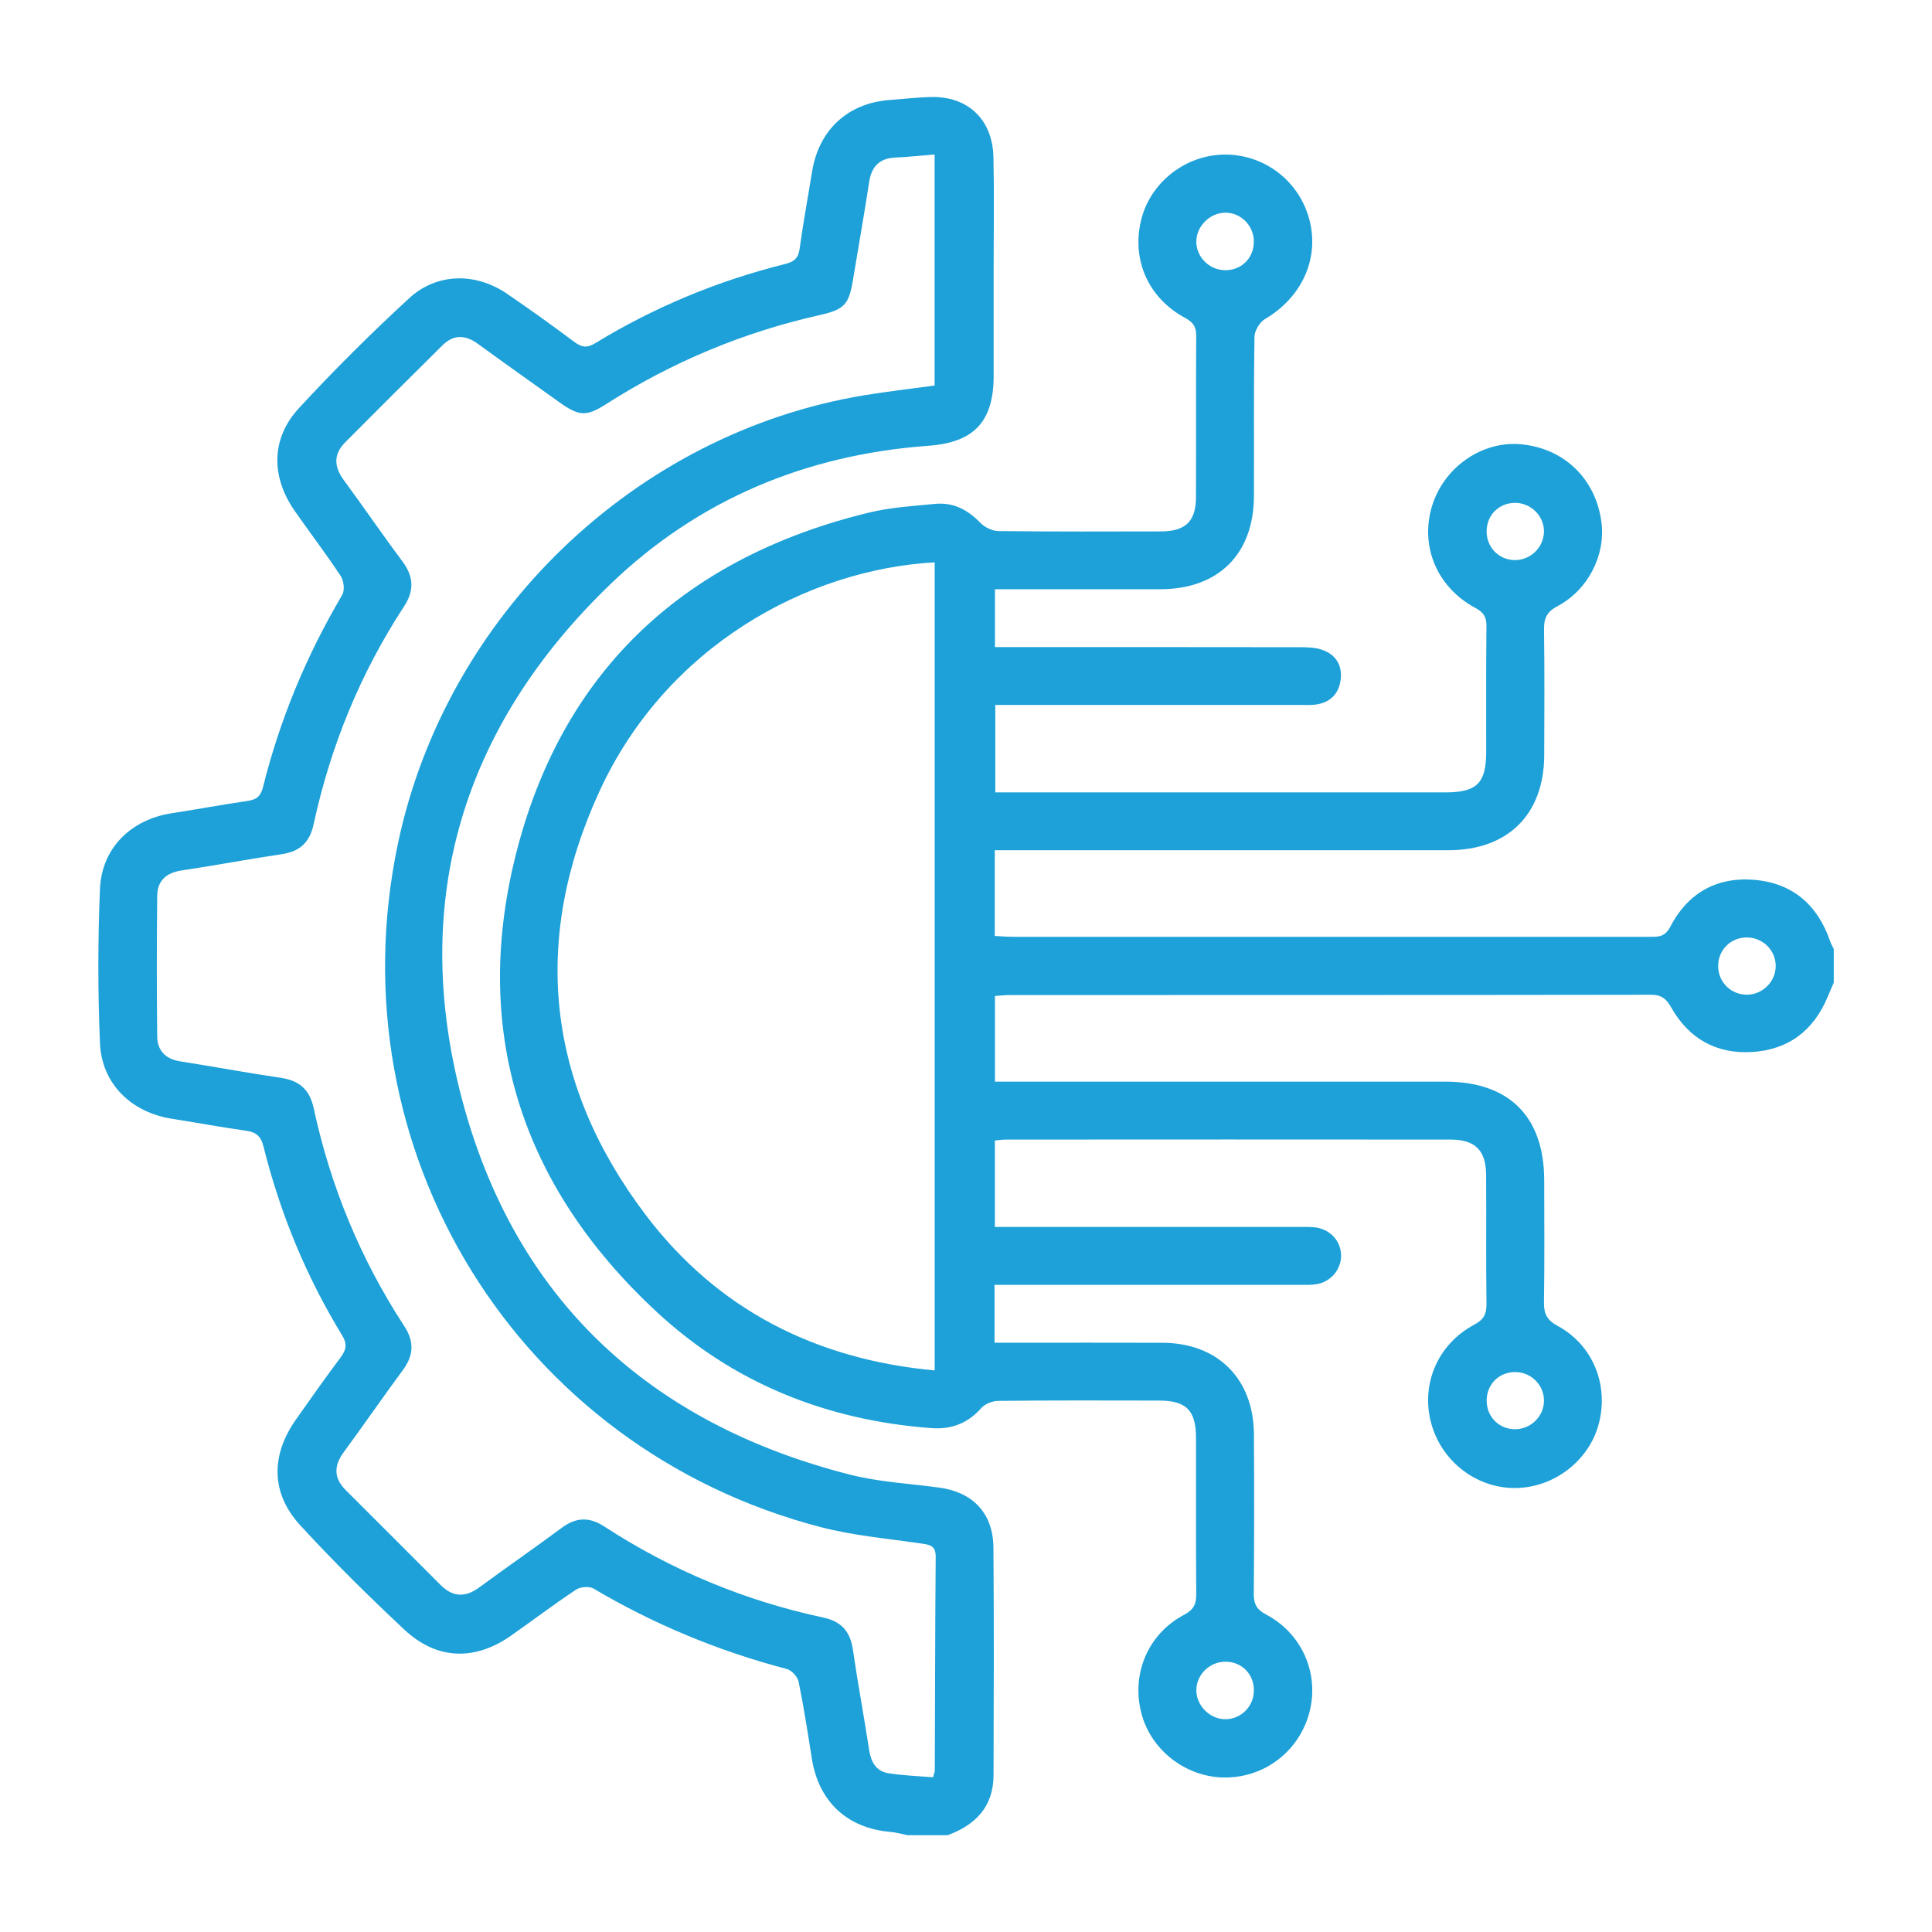
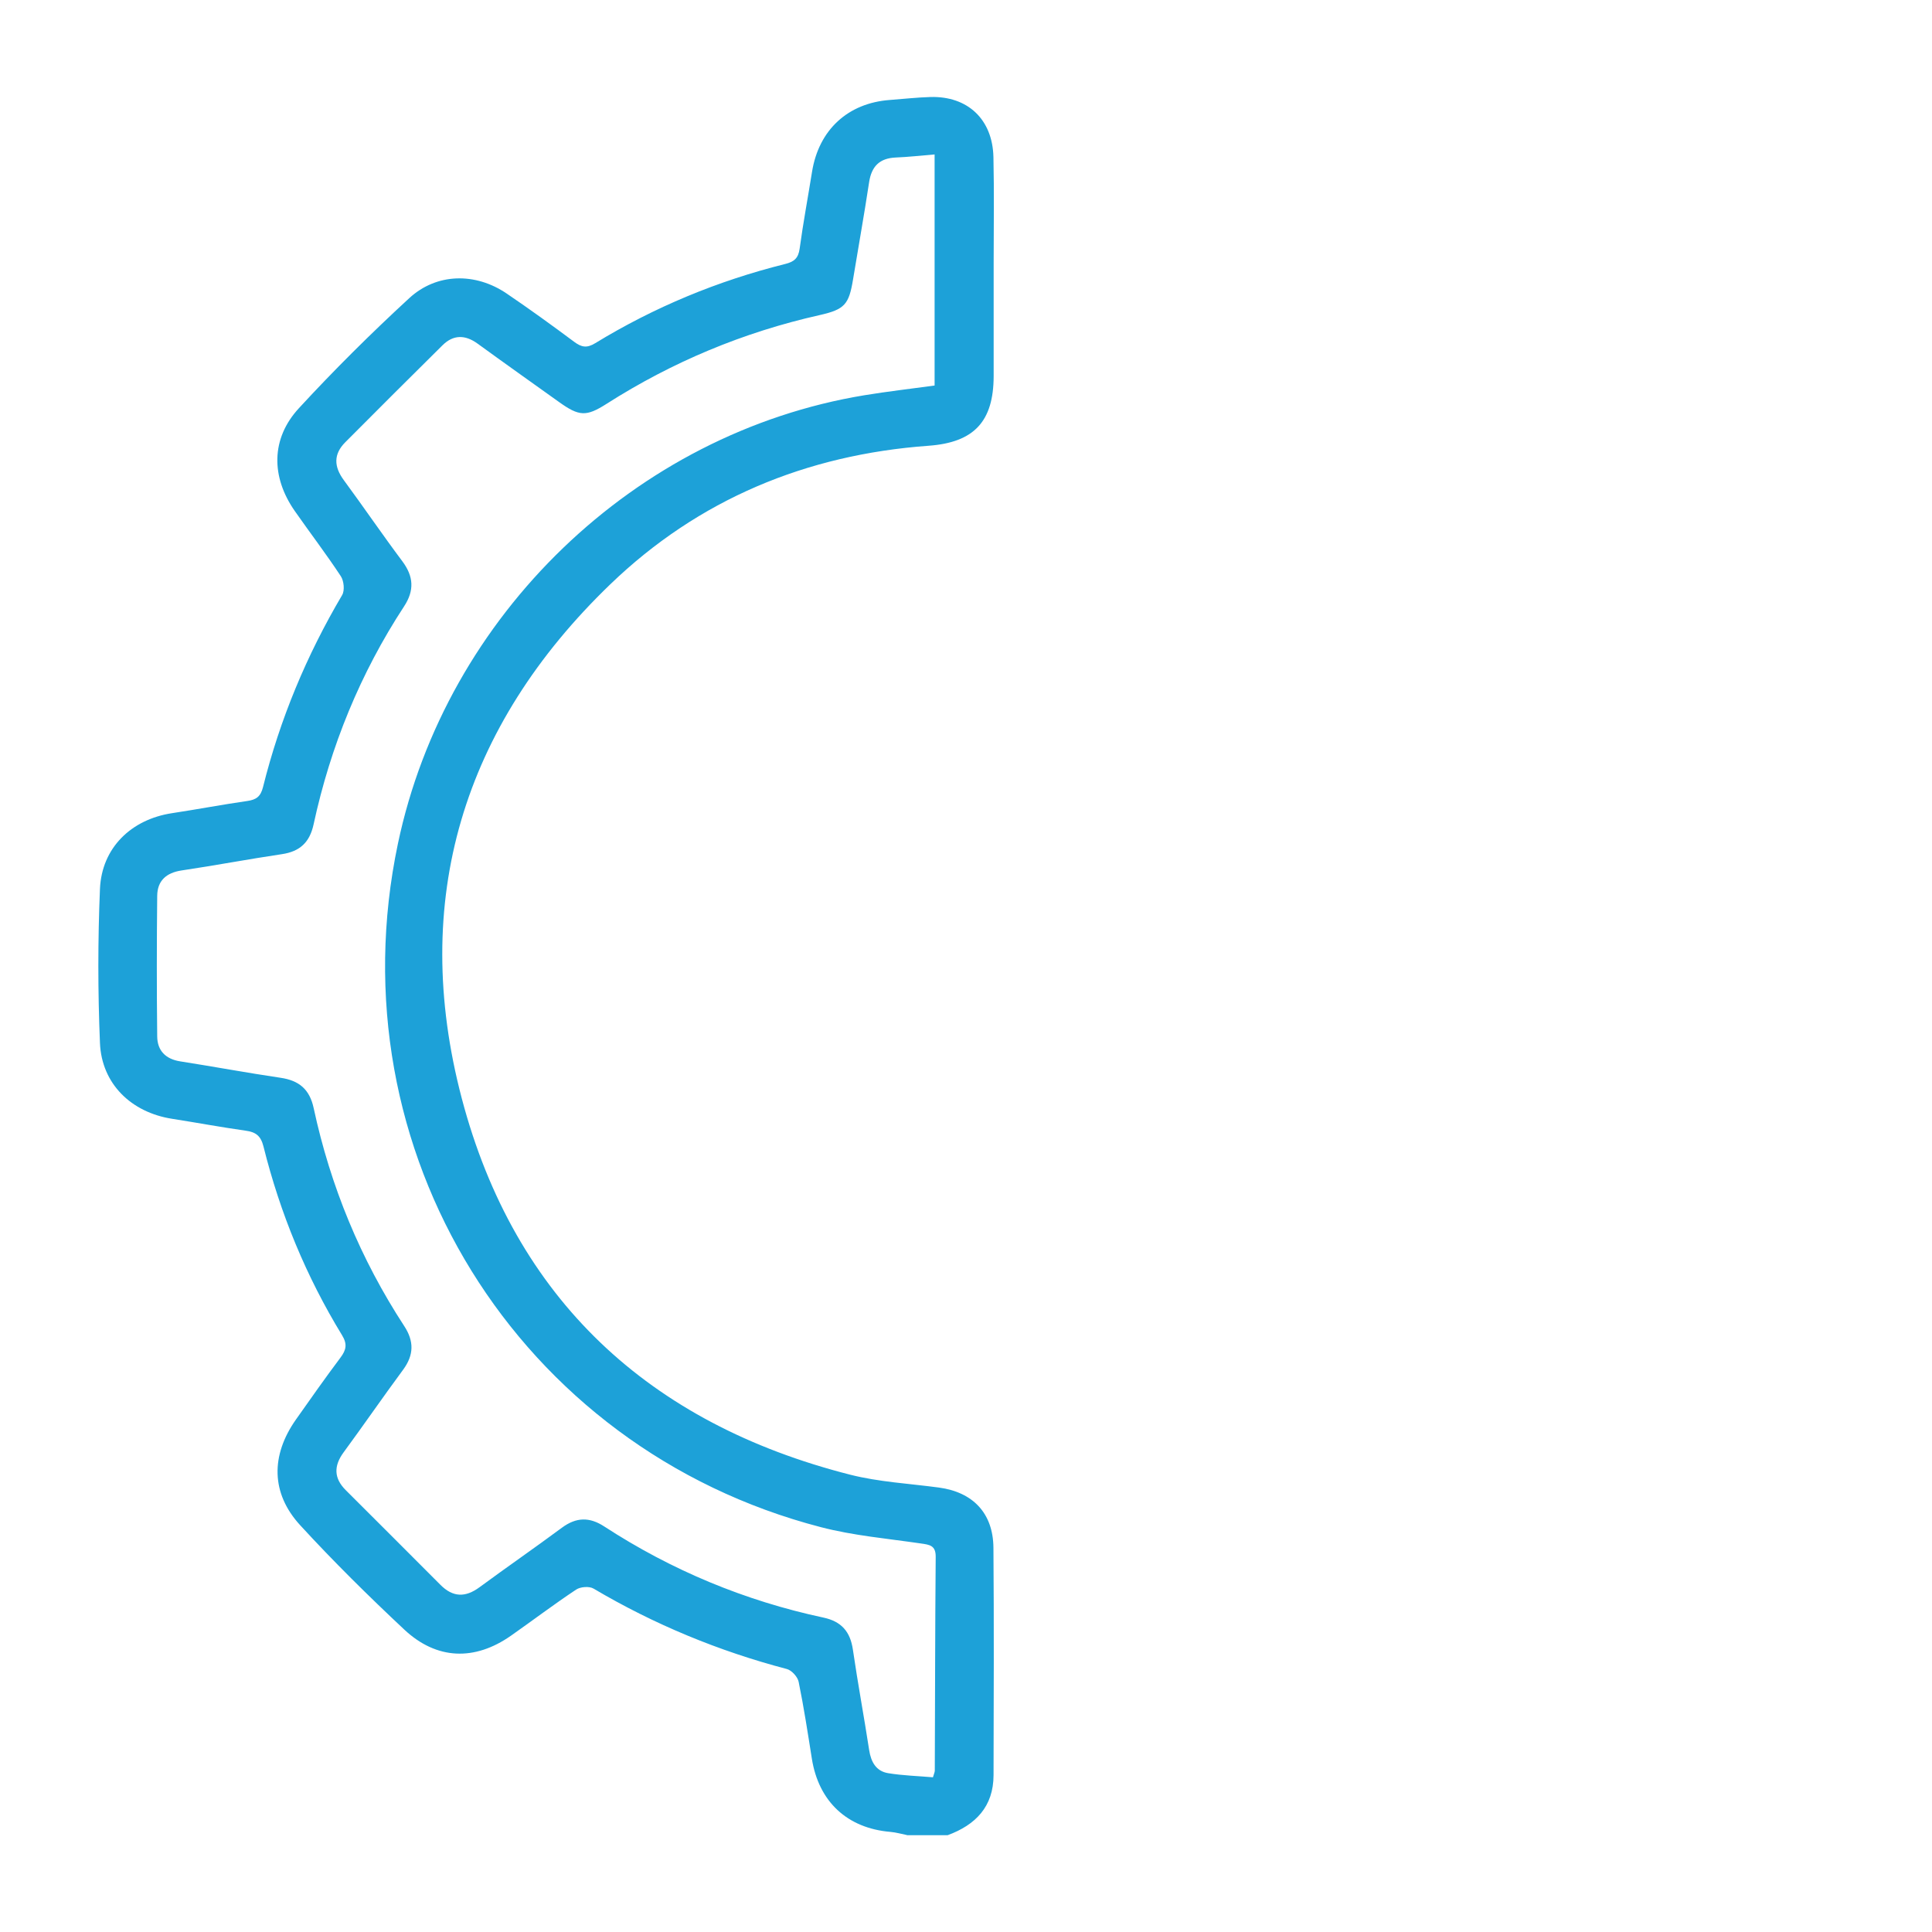
<svg xmlns="http://www.w3.org/2000/svg" id="Layer_1" data-name="Layer 1" viewBox="0 0 512 512">
  <defs>
    <style>
      .cls-1 {
        fill: #1da1d8;
      }
    </style>
  </defs>
-   <path class="cls-1" d="m485.94,260.47c-.52,1.21-1.06,2.41-1.56,3.63-3.73,9.04-10.5,14.16-20.23,14.7-9.34.52-16.58-3.57-21.2-11.72-1.33-2.35-2.58-3.46-5.43-3.46-56.67.09-113.34.06-170.02.08-1.17,0-2.34.15-3.83.25v22.7h5.12c38.08,0,76.16,0,114.24,0,16.9,0,26.17,9.25,26.2,26.1.02,10.8.1,21.59-.06,32.39-.05,3.04.8,4.71,3.63,6.24,9.27,5.02,13.53,15.48,10.96,25.7-2.48,9.88-11.8,17.15-22.12,17.26-10.08.11-19.22-6.71-22.18-16.55-3.15-10.47,1.33-21.48,11.23-26.74,2.53-1.34,3.28-2.82,3.24-5.54-.15-11.39,0-22.79-.09-34.19-.06-6.48-2.93-9.32-9.43-9.32-39.28-.04-78.56-.02-117.84,0-.87,0-1.74.14-2.92.24v22.92h5.03c25.04,0,50.08,0,75.11,0,1.5,0,3.01-.06,4.49.08,4.07.38,7.02,3.48,7.12,7.36.1,3.64-2.54,6.96-6.3,7.69-1.45.28-2.98.2-4.48.21-25.34.01-50.68,0-76.01,0-1.61,0-3.21,0-5.05,0v15.34c1.71,0,3.31,0,4.91,0,13.19,0,26.39-.04,39.58.01,14.66.06,24.15,9.52,24.25,24.21.09,14.09.09,28.19-.04,42.29-.02,2.74.76,4.19,3.29,5.53,9.56,5.06,14.13,15.73,11.46,25.9-2.7,10.3-11.88,17.35-22.49,17.28-10.14-.06-19.36-7.11-21.98-16.79-2.84-10.5,1.58-21.21,11.27-26.34,2.56-1.36,3.23-2.85,3.21-5.55-.12-13.79-.04-27.59-.07-41.39-.02-7.21-2.57-9.8-9.68-9.82-14.24-.03-28.49-.07-42.73.08-1.53.02-3.5.79-4.49,1.9-3.58,4.05-7.9,5.71-13.2,5.32-27.7-2.04-52.35-11.86-72.7-30.69-36.38-33.66-49.64-75.41-36.95-123.25,12.7-47.86,45.14-77.1,93.24-88.72,5.64-1.36,11.54-1.7,17.35-2.27,4.8-.47,8.65,1.53,11.99,5,1.15,1.19,3.16,2.18,4.8,2.2,14.39.17,28.78.12,43.18.09,6.38-.02,9.15-2.68,9.18-8.92.06-14.25-.03-28.49.07-42.74.02-2.37-.63-3.67-2.85-4.86-9.91-5.31-14.37-15.53-11.71-26.15,2.47-9.89,11.79-17.14,22.11-17.19,10.6-.05,19.8,7.05,22.46,17.33,2.67,10.33-2.07,20.55-11.81,26.27-1.4.82-2.75,3.09-2.77,4.71-.22,14.09-.08,28.19-.14,42.28-.07,15.3-9.44,24.57-24.75,24.59-14.52.02-29.03,0-43.88,0v15.34h5c25.34,0,50.68-.01,76.01.03,1.92,0,3.95.08,5.73.7,3.52,1.21,5.29,4.03,4.9,7.69-.4,3.82-2.69,6.28-6.63,6.81-1.48.2-2.99.1-4.49.1-25.04,0-50.08,0-75.11,0-1.63,0-3.26,0-5.32,0v23.17c1.51,0,3.08,0,4.66,0,38.23,0,76.46,0,114.69,0,8.27,0,10.73-2.45,10.75-10.72.02-11.1-.06-22.19.06-33.29.03-2.4-.68-3.65-2.89-4.84-10.23-5.48-14.76-16.36-11.54-26.99,3.12-10.31,13.24-17.36,23.56-16.41,11.51,1.06,19.91,9.23,21.36,20.78,1.08,8.59-3.52,17.81-11.66,22.12-2.89,1.53-3.62,3.27-3.57,6.28.15,11.09.1,22.19.05,33.29-.07,15.63-9.65,25.1-25.35,25.11-38.23.01-76.46,0-114.69,0h-5.57v22.72c1.68.08,3.27.23,4.86.23,56.07.01,112.15.01,168.22,0,2.34,0,4.42.28,5.92-2.63,4.55-8.82,12.12-13.24,22.03-12.49,10.32.78,17.04,6.6,20.38,16.37.23.68.61,1.3.93,1.96v9Zm-238.24-111.45c-33.79,1.9-71.17,22.23-88.84,60.68-18.15,39.49-14.03,77.53,12.21,112.21,19,25.12,45.06,38.35,76.63,41.27v-214.16Zm84.58-85.17c-.09-4.26-3.68-7.68-7.86-7.48-3.97.19-7.36,3.68-7.38,7.63-.02,4.18,3.51,7.64,7.76,7.61,4.35-.04,7.57-3.38,7.48-7.76Zm-7.51,376.52c-4.23-.02-7.78,3.49-7.72,7.65.05,4.14,3.74,7.7,7.87,7.59,4.06-.11,7.3-3.41,7.37-7.52.08-4.37-3.16-7.71-7.52-7.73Zm145.81-184.32c.04-4.22-3.45-7.65-7.72-7.62-4.14.03-7.39,3.19-7.53,7.3-.14,4.29,3.16,7.78,7.43,7.87,4.23.09,7.78-3.35,7.82-7.55Zm-68.87-122.78c-4.34-.11-7.7,3.14-7.74,7.48-.04,4.15,3.04,7.46,7.12,7.67,4.21.22,7.87-3.08,8.07-7.28.2-4.16-3.22-7.77-7.46-7.88Zm7.46,237.88c-.01-4.2-3.52-7.61-7.78-7.54-4.15.06-7.32,3.21-7.41,7.36-.1,4.35,3.16,7.75,7.45,7.79,4.24.04,7.75-3.42,7.74-7.6Z" />
  <path class="cls-1" d="m240.35,486.31c-1.45-.29-2.9-.71-4.37-.84-11.45-.96-19.02-8.01-20.83-19.4-1.08-6.8-2.12-13.62-3.5-20.36-.27-1.33-1.84-3.06-3.12-3.4-18.07-4.75-35.15-11.81-51.24-21.32-1.13-.67-3.48-.49-4.61.27-5.86,3.89-11.48,8.15-17.25,12.2-9.62,6.75-19.7,6.45-28.3-1.61-9.5-8.9-18.79-18.07-27.59-27.66-7.77-8.47-7.8-18.5-1.12-27.99,3.88-5.51,7.77-11.03,11.81-16.42,1.53-2.04,1.86-3.58.4-5.96-9.51-15.57-16.39-32.28-20.8-49.97-.72-2.87-2.05-3.84-4.73-4.21-6.52-.92-13-2.13-19.51-3.15-10.8-1.69-18.65-9.25-19.1-20.08-.57-13.59-.57-27.25,0-40.84.47-10.91,8.3-18.43,19.1-20.07,6.66-1.01,13.28-2.27,19.95-3.23,2.37-.34,3.53-1.16,4.16-3.68,4.48-17.98,11.54-34.92,20.97-50.89.72-1.22.47-3.76-.35-5-3.87-5.88-8.15-11.48-12.19-17.26-6.33-9.06-6.36-19.19,1.08-27.26,9.32-10.12,19.12-19.84,29.24-29.16,7.3-6.72,17.57-6.83,25.81-1.24,6.08,4.12,12.03,8.43,17.91,12.81,1.93,1.44,3.34,1.72,5.55.37,15.7-9.58,32.52-16.55,50.36-21,2.37-.59,3.48-1.52,3.83-4.04.93-6.82,2.2-13.6,3.29-20.4,1.79-11.1,9.49-18.22,20.64-19.03,3.59-.26,7.17-.68,10.76-.78,9.86-.27,16.45,5.93,16.67,15.94.21,9.29.06,18.59.06,27.89,0,10.05.02,20.09,0,30.14-.03,12-5.16,17.57-17.24,18.45-32.44,2.35-61,14.22-84.36,36.72-39.09,37.65-53.15,83.83-39.36,136.22,13.99,53.13,49.64,86.19,102.93,99.74,7.64,1.94,15.67,2.35,23.53,3.41,9.02,1.22,14.36,6.8,14.44,15.95.16,20.09.08,40.18.03,60.27-.02,8.34-4.75,13.17-12.16,15.91h-10.8Zm7.33-445.38c-3.76.31-7.01.68-10.27.81-4.31.18-6.45,2.33-7.09,6.57-1.3,8.59-2.84,17.14-4.25,25.71-1.09,6.64-2.19,7.98-8.85,9.48-20.21,4.54-39.02,12.39-56.49,23.53-5.41,3.45-7.27,3.31-12.61-.51-7.19-5.14-14.4-10.25-21.55-15.45-3.28-2.38-6.41-2.43-9.3.43-8.63,8.52-17.2,17.1-25.76,25.69-3.17,3.18-3.03,6.48-.4,10.05,5.24,7.12,10.22,14.43,15.52,21.51,3,4.02,3.21,7.74.45,11.95-11.6,17.73-19.49,37.05-23.97,57.74-1.03,4.77-3.61,7.21-8.4,7.92-8.88,1.32-17.72,3-26.6,4.32-4.06.61-6.41,2.73-6.45,6.73-.13,12.42-.14,24.84,0,37.26.04,3.73,2.2,5.99,6.08,6.6,8.88,1.39,17.71,3.04,26.6,4.35,4.91.72,7.71,3.04,8.79,8.06,4.45,20.7,12.41,39.99,23.99,57.73,2.64,4.04,2.58,7.68-.29,11.58-5.34,7.23-10.44,14.64-15.76,21.88-2.65,3.6-2.62,6.86.55,10.03,8.36,8.37,16.76,16.7,25.09,25.09,3.33,3.35,6.63,3.39,10.37.64,7.24-5.33,14.64-10.44,21.86-15.79,3.75-2.77,7.26-2.87,11.16-.33,17.88,11.64,37.27,19.71,58.13,24.17,4.77,1.02,7.11,3.74,7.8,8.52,1.29,8.89,2.95,17.73,4.31,26.61.49,3.15,1.85,5.58,5.03,6.1,3.92.64,7.93.75,11.87,1.09.26-.92.48-1.33.49-1.75.08-18.89.08-37.78.24-56.67.03-3.03-1.61-3.21-3.9-3.54-8.87-1.3-17.9-2.08-26.54-4.33-80.38-20.89-129.16-99.9-112.08-181.12,12.74-60.6,62.88-108.83,123.59-118.84,6.13-1.01,12.31-1.71,18.64-2.58v-61.22Z" />
</svg>